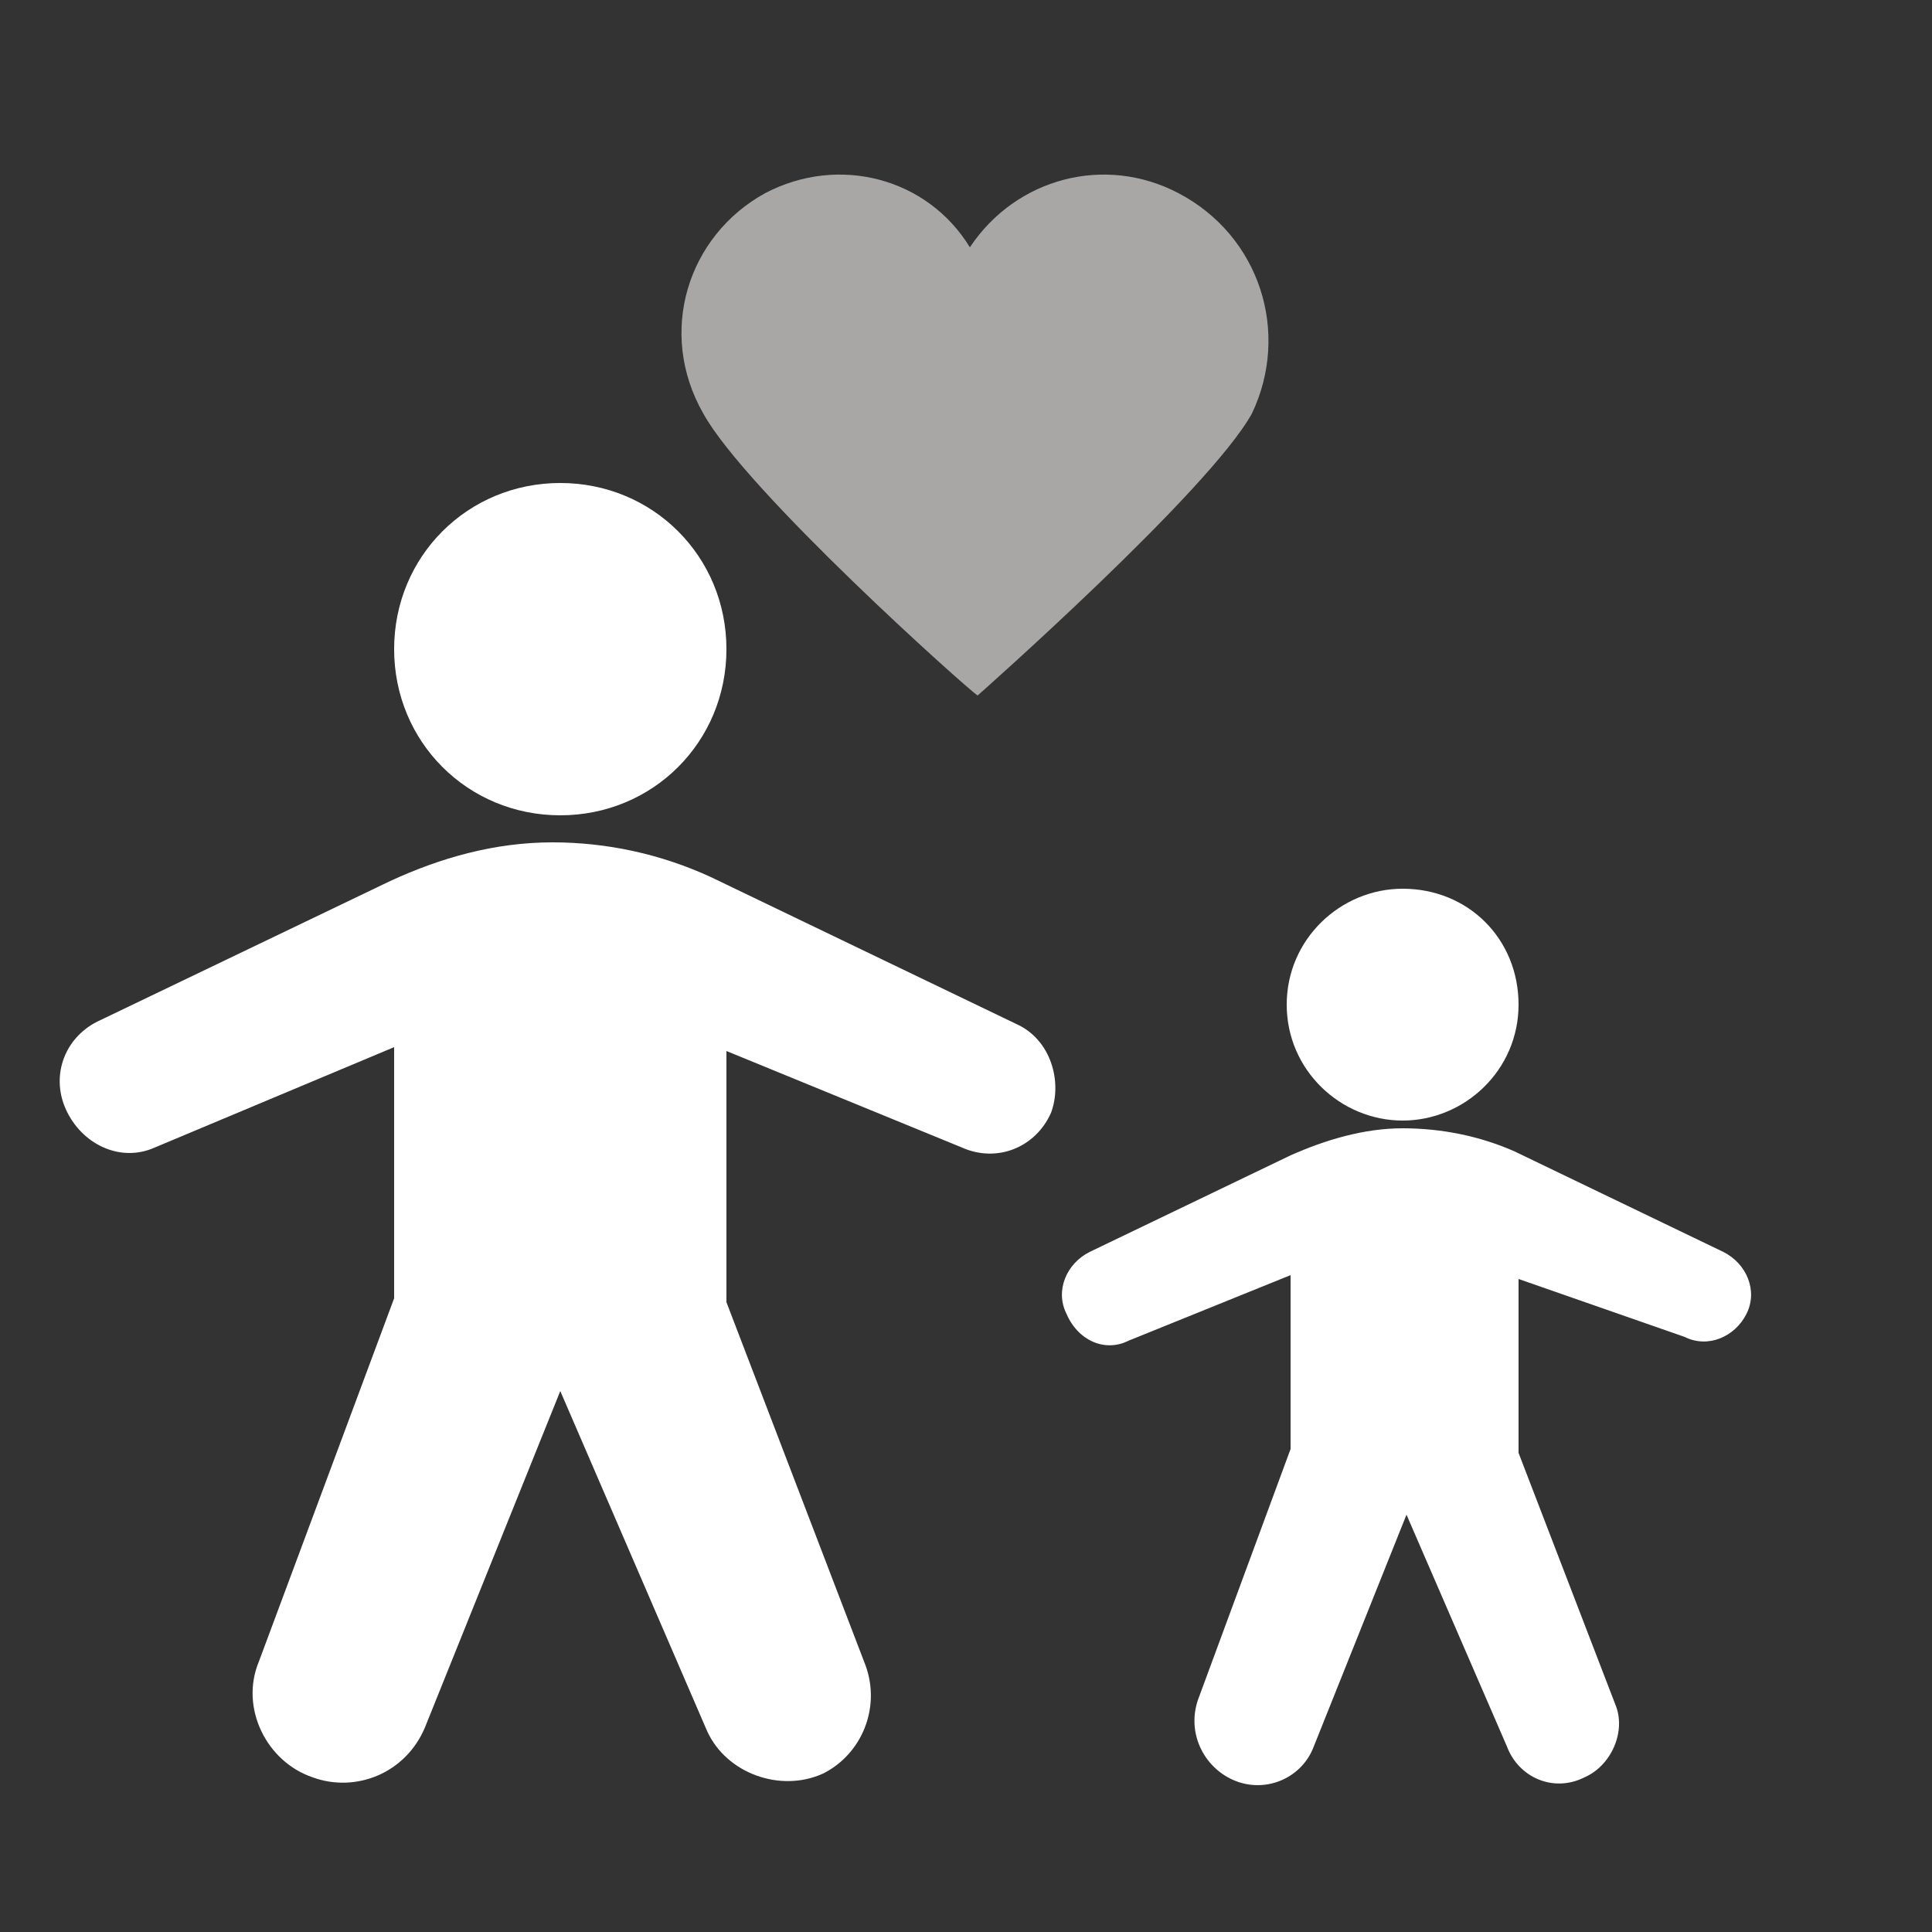
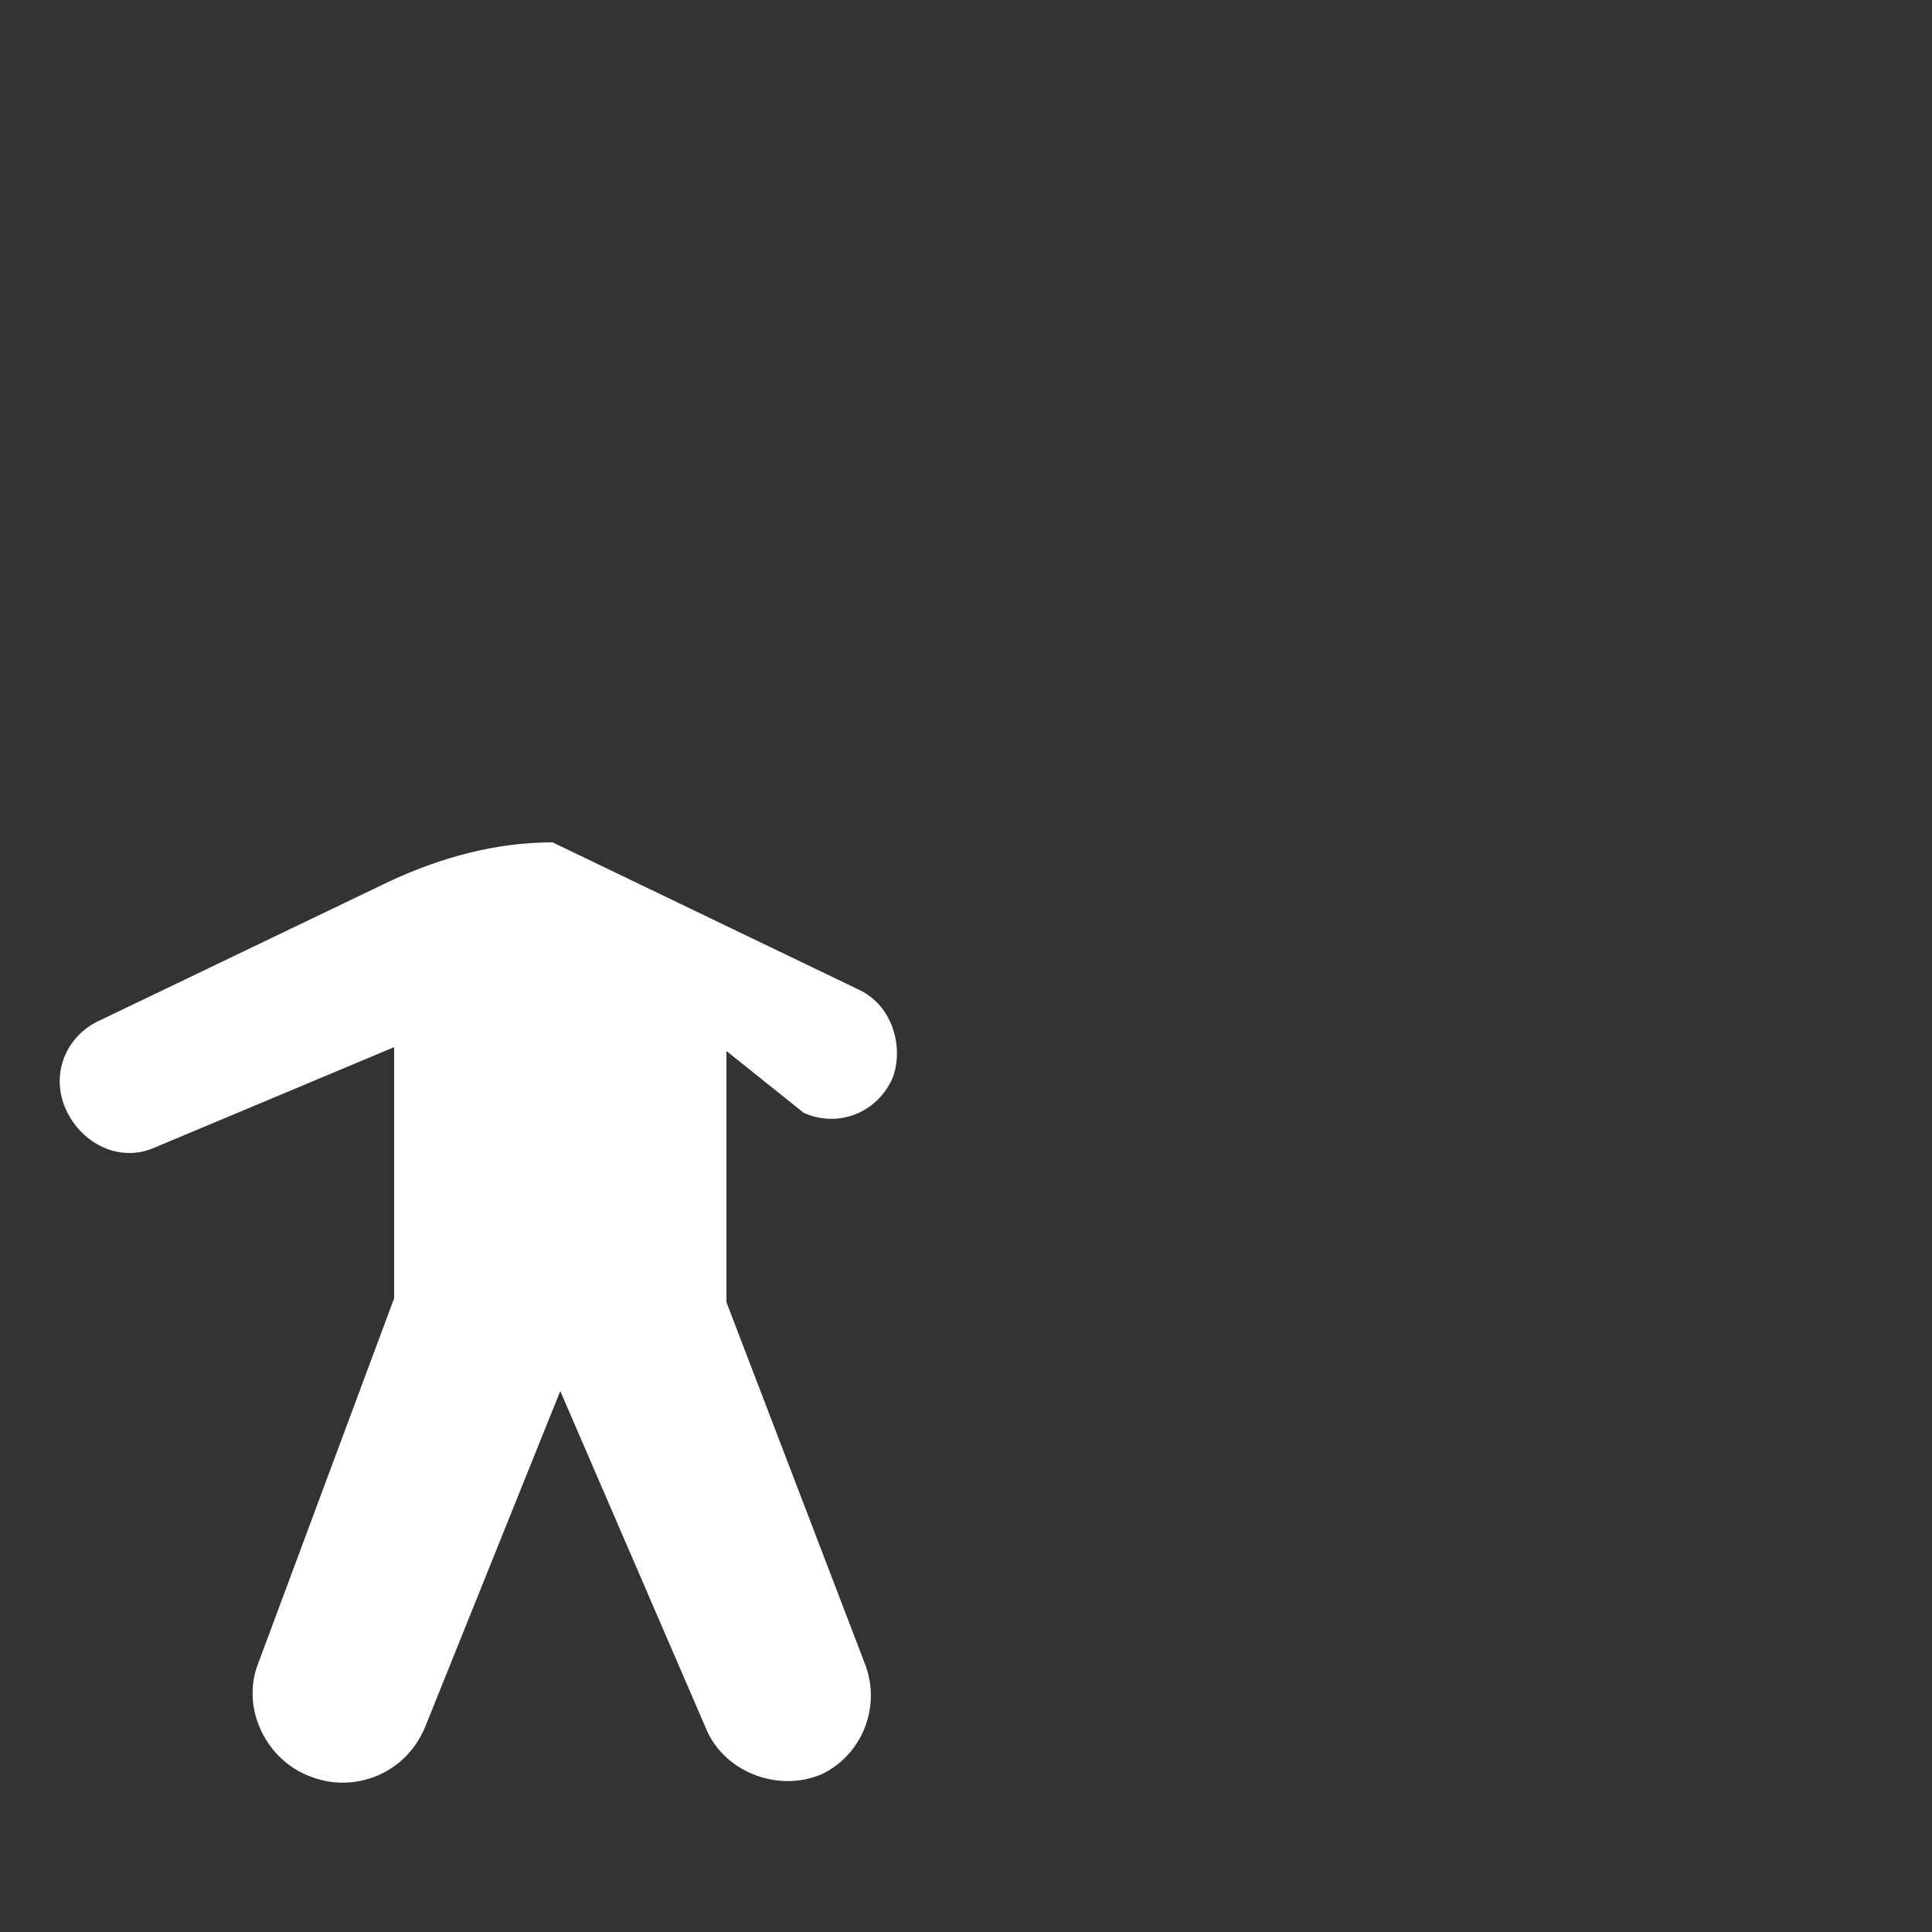
<svg xmlns="http://www.w3.org/2000/svg" version="1.1" x="0px" y="0px" viewBox="0 0 50 50" style="enable-background:new 0 0 50 50;" xml:space="preserve">
  <rect x="0" y="0" width="50" height="50" fill="#333333" stroke="none" />
  <style type="text/css">
	.st0{display:none;fill:#F39208;}
	.st1{fill:#FFFFFF;}
	.st2{opacity:0.6;fill:#F9F4F4;enable-background:new    ;}
</style>
  <g id="Ebene_2">
-     <rect class="st0" width="50" height="50" />
    <g>
-       <path class="st1" d="M14.5,21.1c2.4,0,4.3-1.9,4.3-4.3s-1.9-4.3-4.3-4.3c-2.4,0-4.3,1.9-4.3,4.3S12.1,21.1,14.5,21.1z" />
-       <path class="st1" d="M18.8,27.2v6.5l3.6,9.4c0.4,1.1-0.1,2.3-1.1,2.8c-1.1,0.5-2.5,0-3-1.1L14.5,36L11,44.7    c-0.5,1.2-1.8,1.7-2.9,1.3c-1.2-0.4-1.9-1.8-1.4-3l3.5-9.4v-6.5L4,29.7c-0.9,0.4-1.9-0.1-2.3-1c-0.4-0.9,0-1.9,0.9-2.3l7.5-3.6    c1.3-0.6,2.7-1,4.2-1c1.4,0,2.8,0.3,4.1,0.9l7.9,3.8c0.9,0.4,1.2,1.5,0.9,2.3c-0.4,0.9-1.4,1.3-2.3,0.9L18.8,27.2L18.8,27.2z" />
+       <path class="st1" d="M18.8,27.2v6.5l3.6,9.4c0.4,1.1-0.1,2.3-1.1,2.8c-1.1,0.5-2.5,0-3-1.1L14.5,36L11,44.7    c-0.5,1.2-1.8,1.7-2.9,1.3c-1.2-0.4-1.9-1.8-1.4-3l3.5-9.4v-6.5L4,29.7c-0.9,0.4-1.9-0.1-2.3-1c-0.4-0.9,0-1.9,0.9-2.3l7.5-3.6    c1.3-0.6,2.7-1,4.2-1l7.9,3.8c0.9,0.4,1.2,1.5,0.9,2.3c-0.4,0.9-1.4,1.3-2.3,0.9L18.8,27.2L18.8,27.2z" />
    </g>
-     <path class="st2" d="M30.5,5c-1.9-1-4.2-0.4-5.4,1.4C24,4.6,21.7,4,19.8,5c-2,1.1-2.8,3.6-1.6,5.7c1.1,2,6.8,7.1,7.1,7.3   c0,0,6-5.3,7.1-7.3C33.4,8.6,32.6,6.1,30.5,5L30.5,5z" />
    <g>
-       <path class="st1" d="M36.3,29c1.6,0,3-1.3,3-3s-1.3-3-3-3c-1.6,0-3,1.3-3,3S34.7,29,36.3,29z" />
-       <path class="st1" d="M39.3,33.1v4.5l2.5,6.5c0.3,0.7-0.1,1.6-0.8,1.9c-0.8,0.4-1.7,0-2-0.8l-2.6-6l-2.4,6c-0.3,0.8-1.2,1.2-2,0.9    c-0.8-0.3-1.3-1.2-1-2.1l2.4-6.5v-4.5l-4.2,1.7c-0.6,0.3-1.3,0-1.6-0.7c-0.3-0.6,0-1.3,0.6-1.6l5.2-2.5c0.9-0.4,1.9-0.7,2.9-0.7    c1,0,2,0.2,2.9,0.6l5.4,2.6c0.6,0.3,0.9,1,0.6,1.6c-0.3,0.6-1,0.9-1.6,0.6L39.3,33.1L39.3,33.1z" />
-     </g>
+       </g>
  </g>
  <g id="Ebene_1">
</g>
</svg>